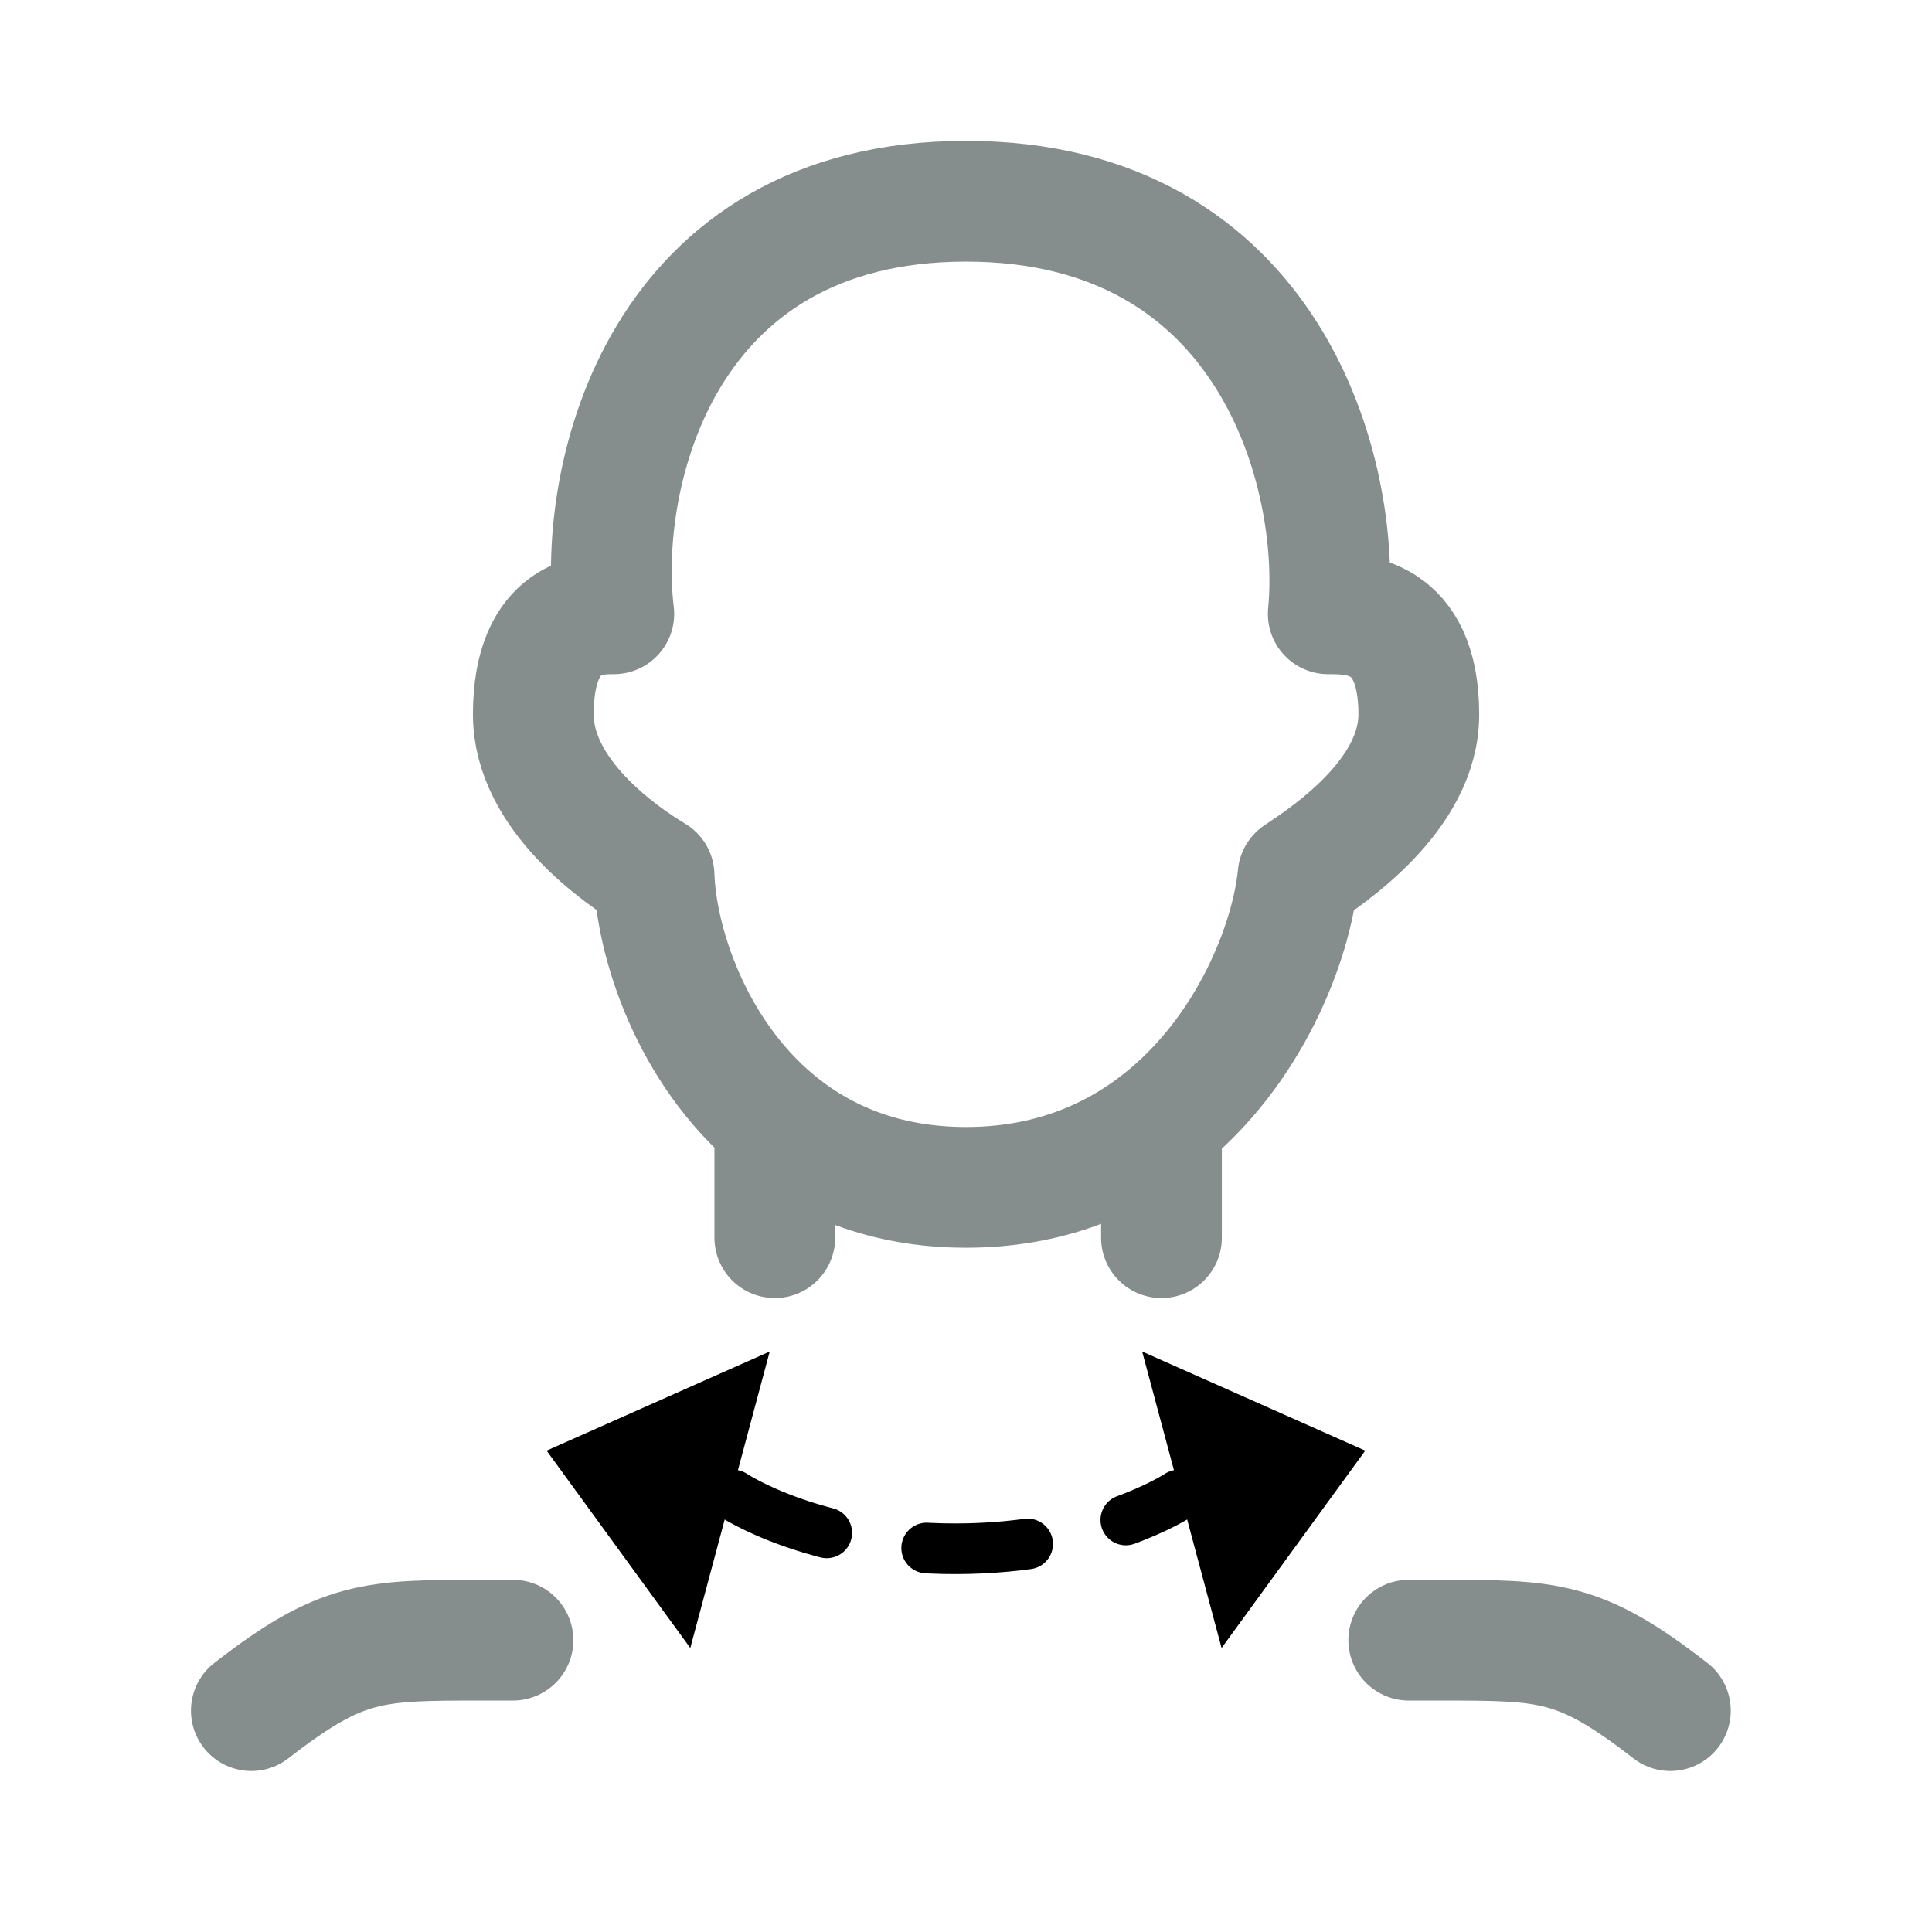
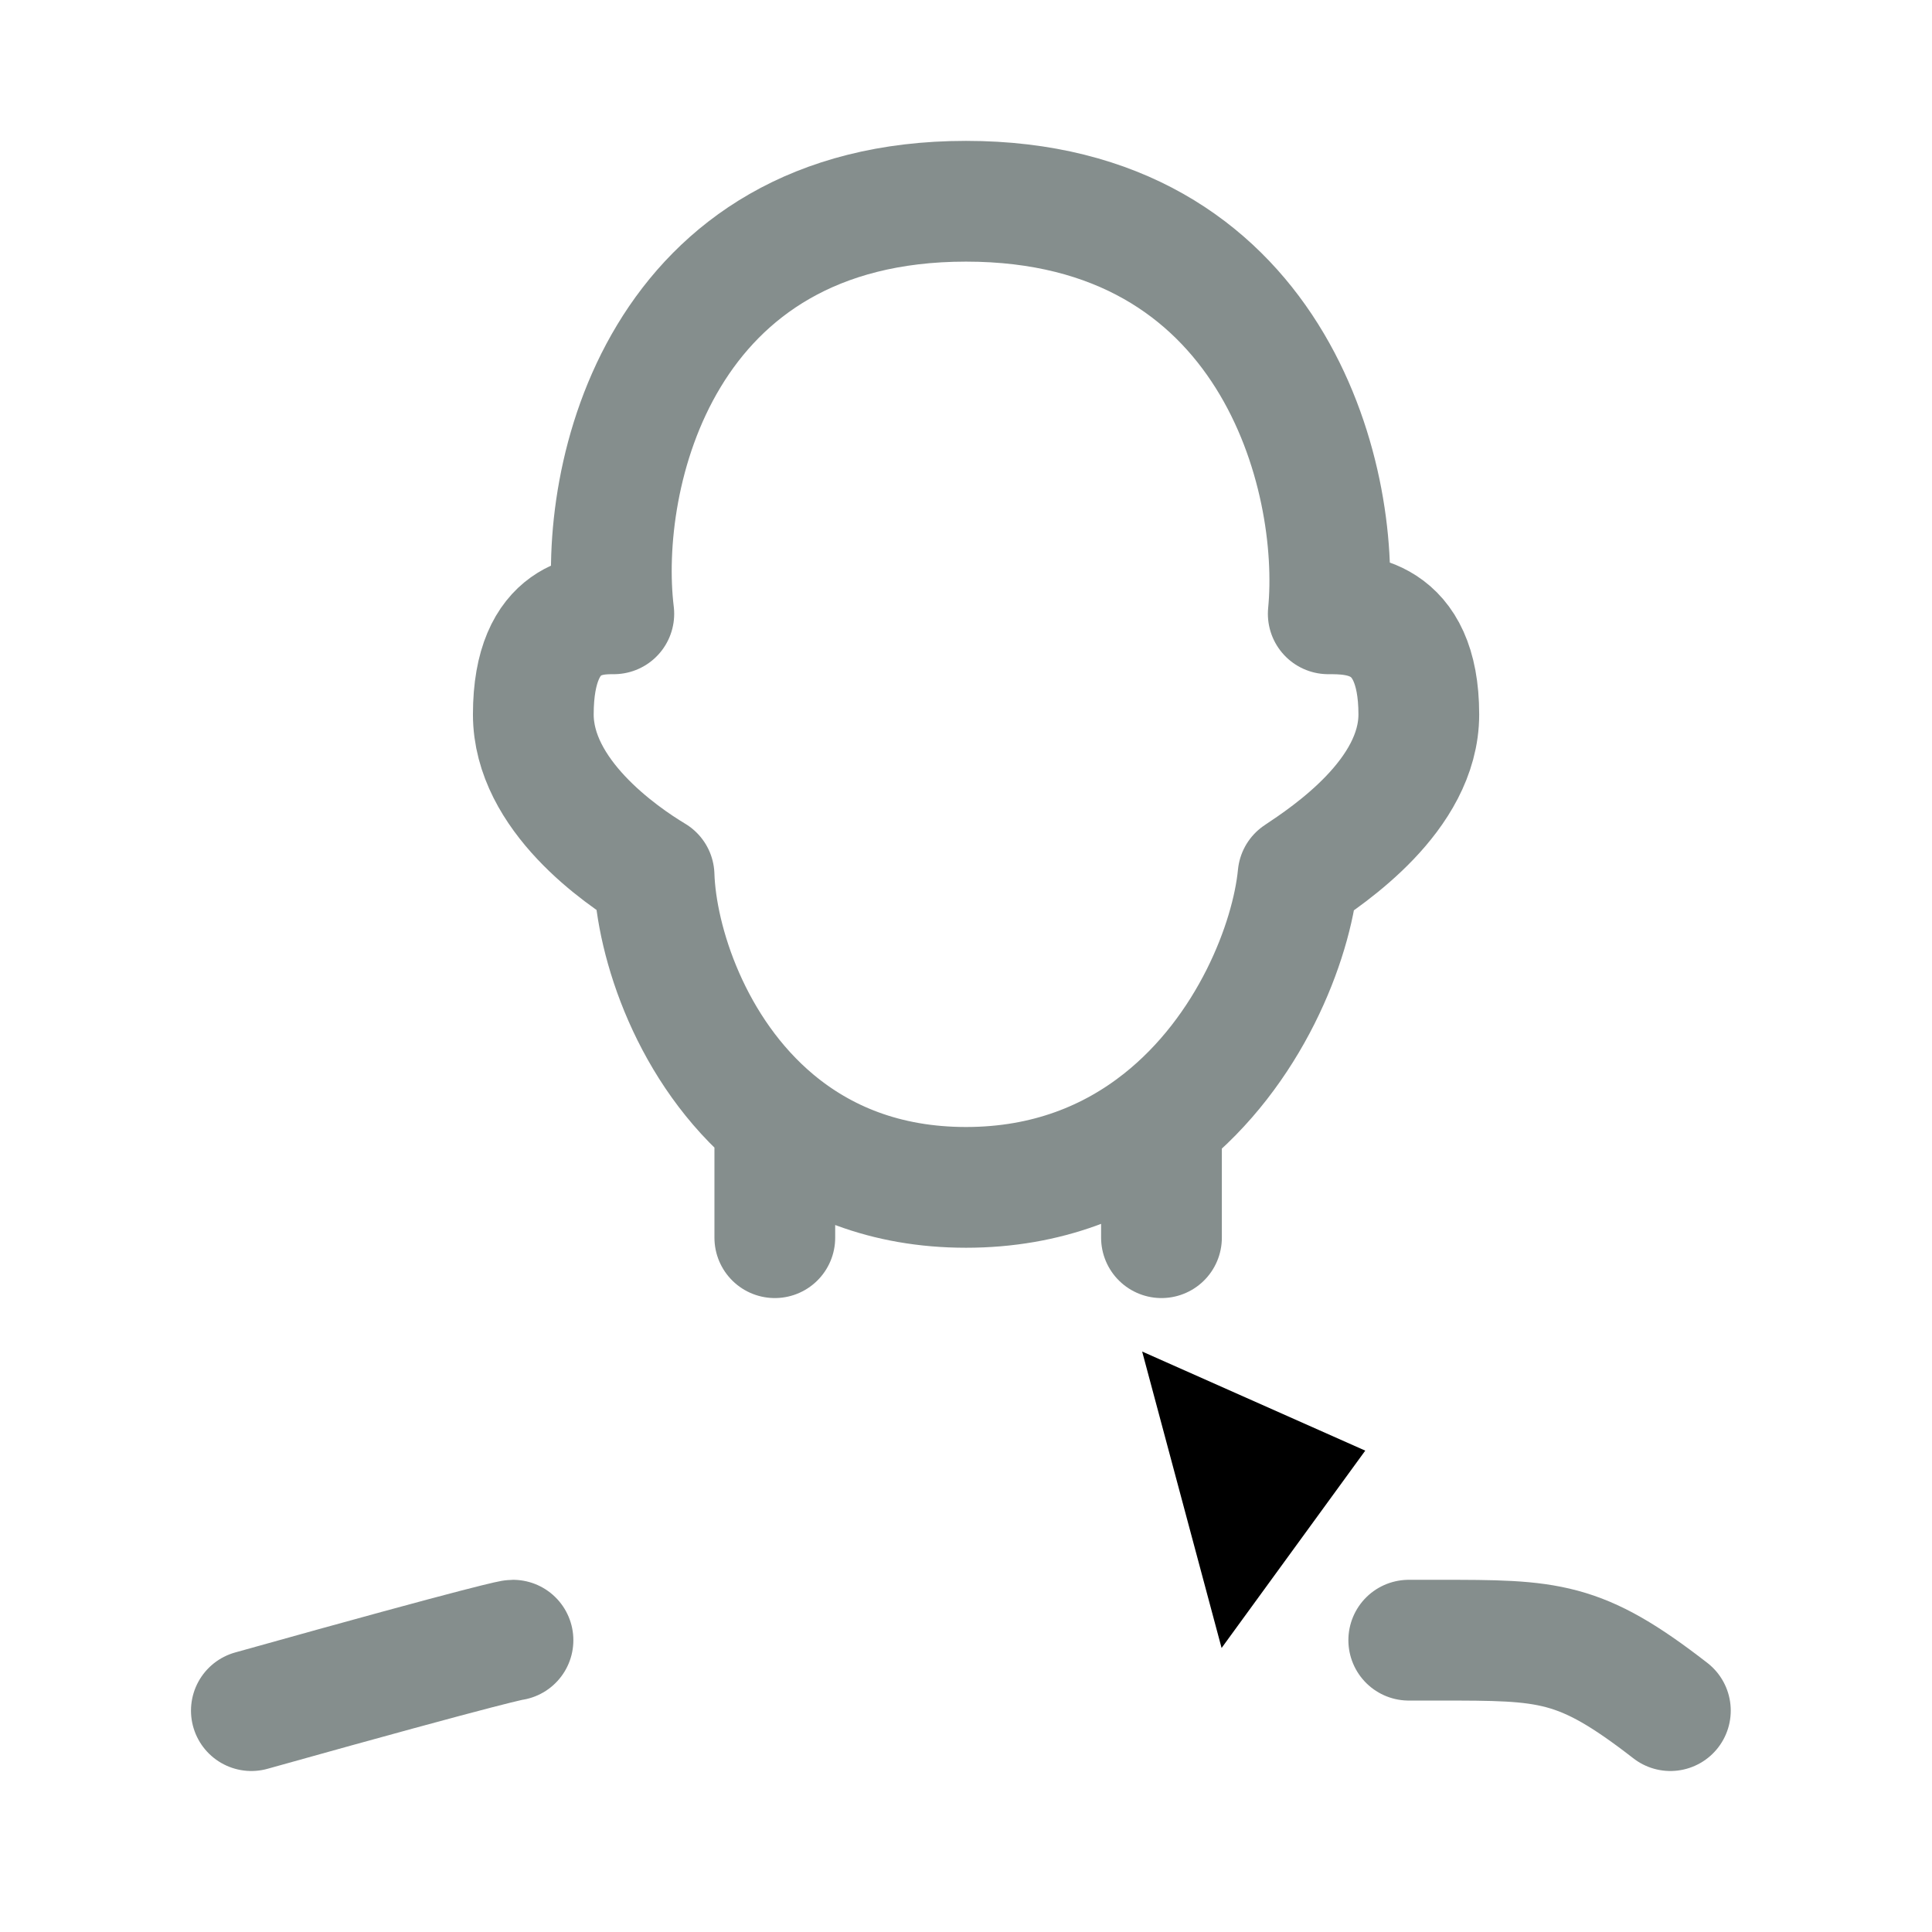
<svg xmlns="http://www.w3.org/2000/svg" width="96" height="96" viewBox="0 0 96 96" fill="none">
  <path d="M38.5 55.7C40.846 57.658 43.964 59 48 59C52.036 59 55.241 57.658 57.713 55.7M38.5 55.7C34.336 52.224 32.607 46.805 32.5 43.5C30.833 42.5 26.5 39.5 26.5 35.5C26.5 30.5 29.5 30.5 30.5 30.5C29.667 23.667 32.8 10 48 10C63.2 10 66.667 23.667 66 30.5C67.333 30.5 70.5 30.5 70.5 35.5C70.5 39.52 66 42.5 64.5 43.5C64.18 46.805 62.101 52.224 57.713 55.7M38.5 55.7V61.5M57.713 55.7V61.5" stroke="#858E8D" stroke-width="6" stroke-linecap="round" stroke-linejoin="round" />
  <path d="M83 85C78.49 81.5 76.99 81.5 71.5 81.5C70.5 81.5 70 81.5 70 81.5" stroke="#858E8D" stroke-width="6" stroke-linecap="round" stroke-linejoin="round" />
-   <path d="M12.49 85C17 81.5 18.5 81.5 23.99 81.5C24.99 81.5 25.49 81.5 25.49 81.5" stroke="#858E8D" stroke-width="6" stroke-linecap="round" stroke-linejoin="round" />
-   <path d="M27.161 72.081L38.247 67.157L34.3 81.888L27.161 72.081Z" fill="black" />
-   <path d="M36.434 74.288C36.434 74.288 40.417 76.966 47.5 76.957C54.582 76.947 58.566 74.288 58.566 74.288" stroke="black" stroke-width="2.516" stroke-linecap="round" stroke-linejoin="round" stroke-dasharray="5.03 5.03" />
+   <path d="M12.49 85C24.99 81.5 25.49 81.5 25.49 81.5" stroke="#858E8D" stroke-width="6" stroke-linecap="round" stroke-linejoin="round" />
  <path d="M67.839 72.081L56.753 67.157L60.7 81.888L67.839 72.081Z" fill="black" />
</svg>